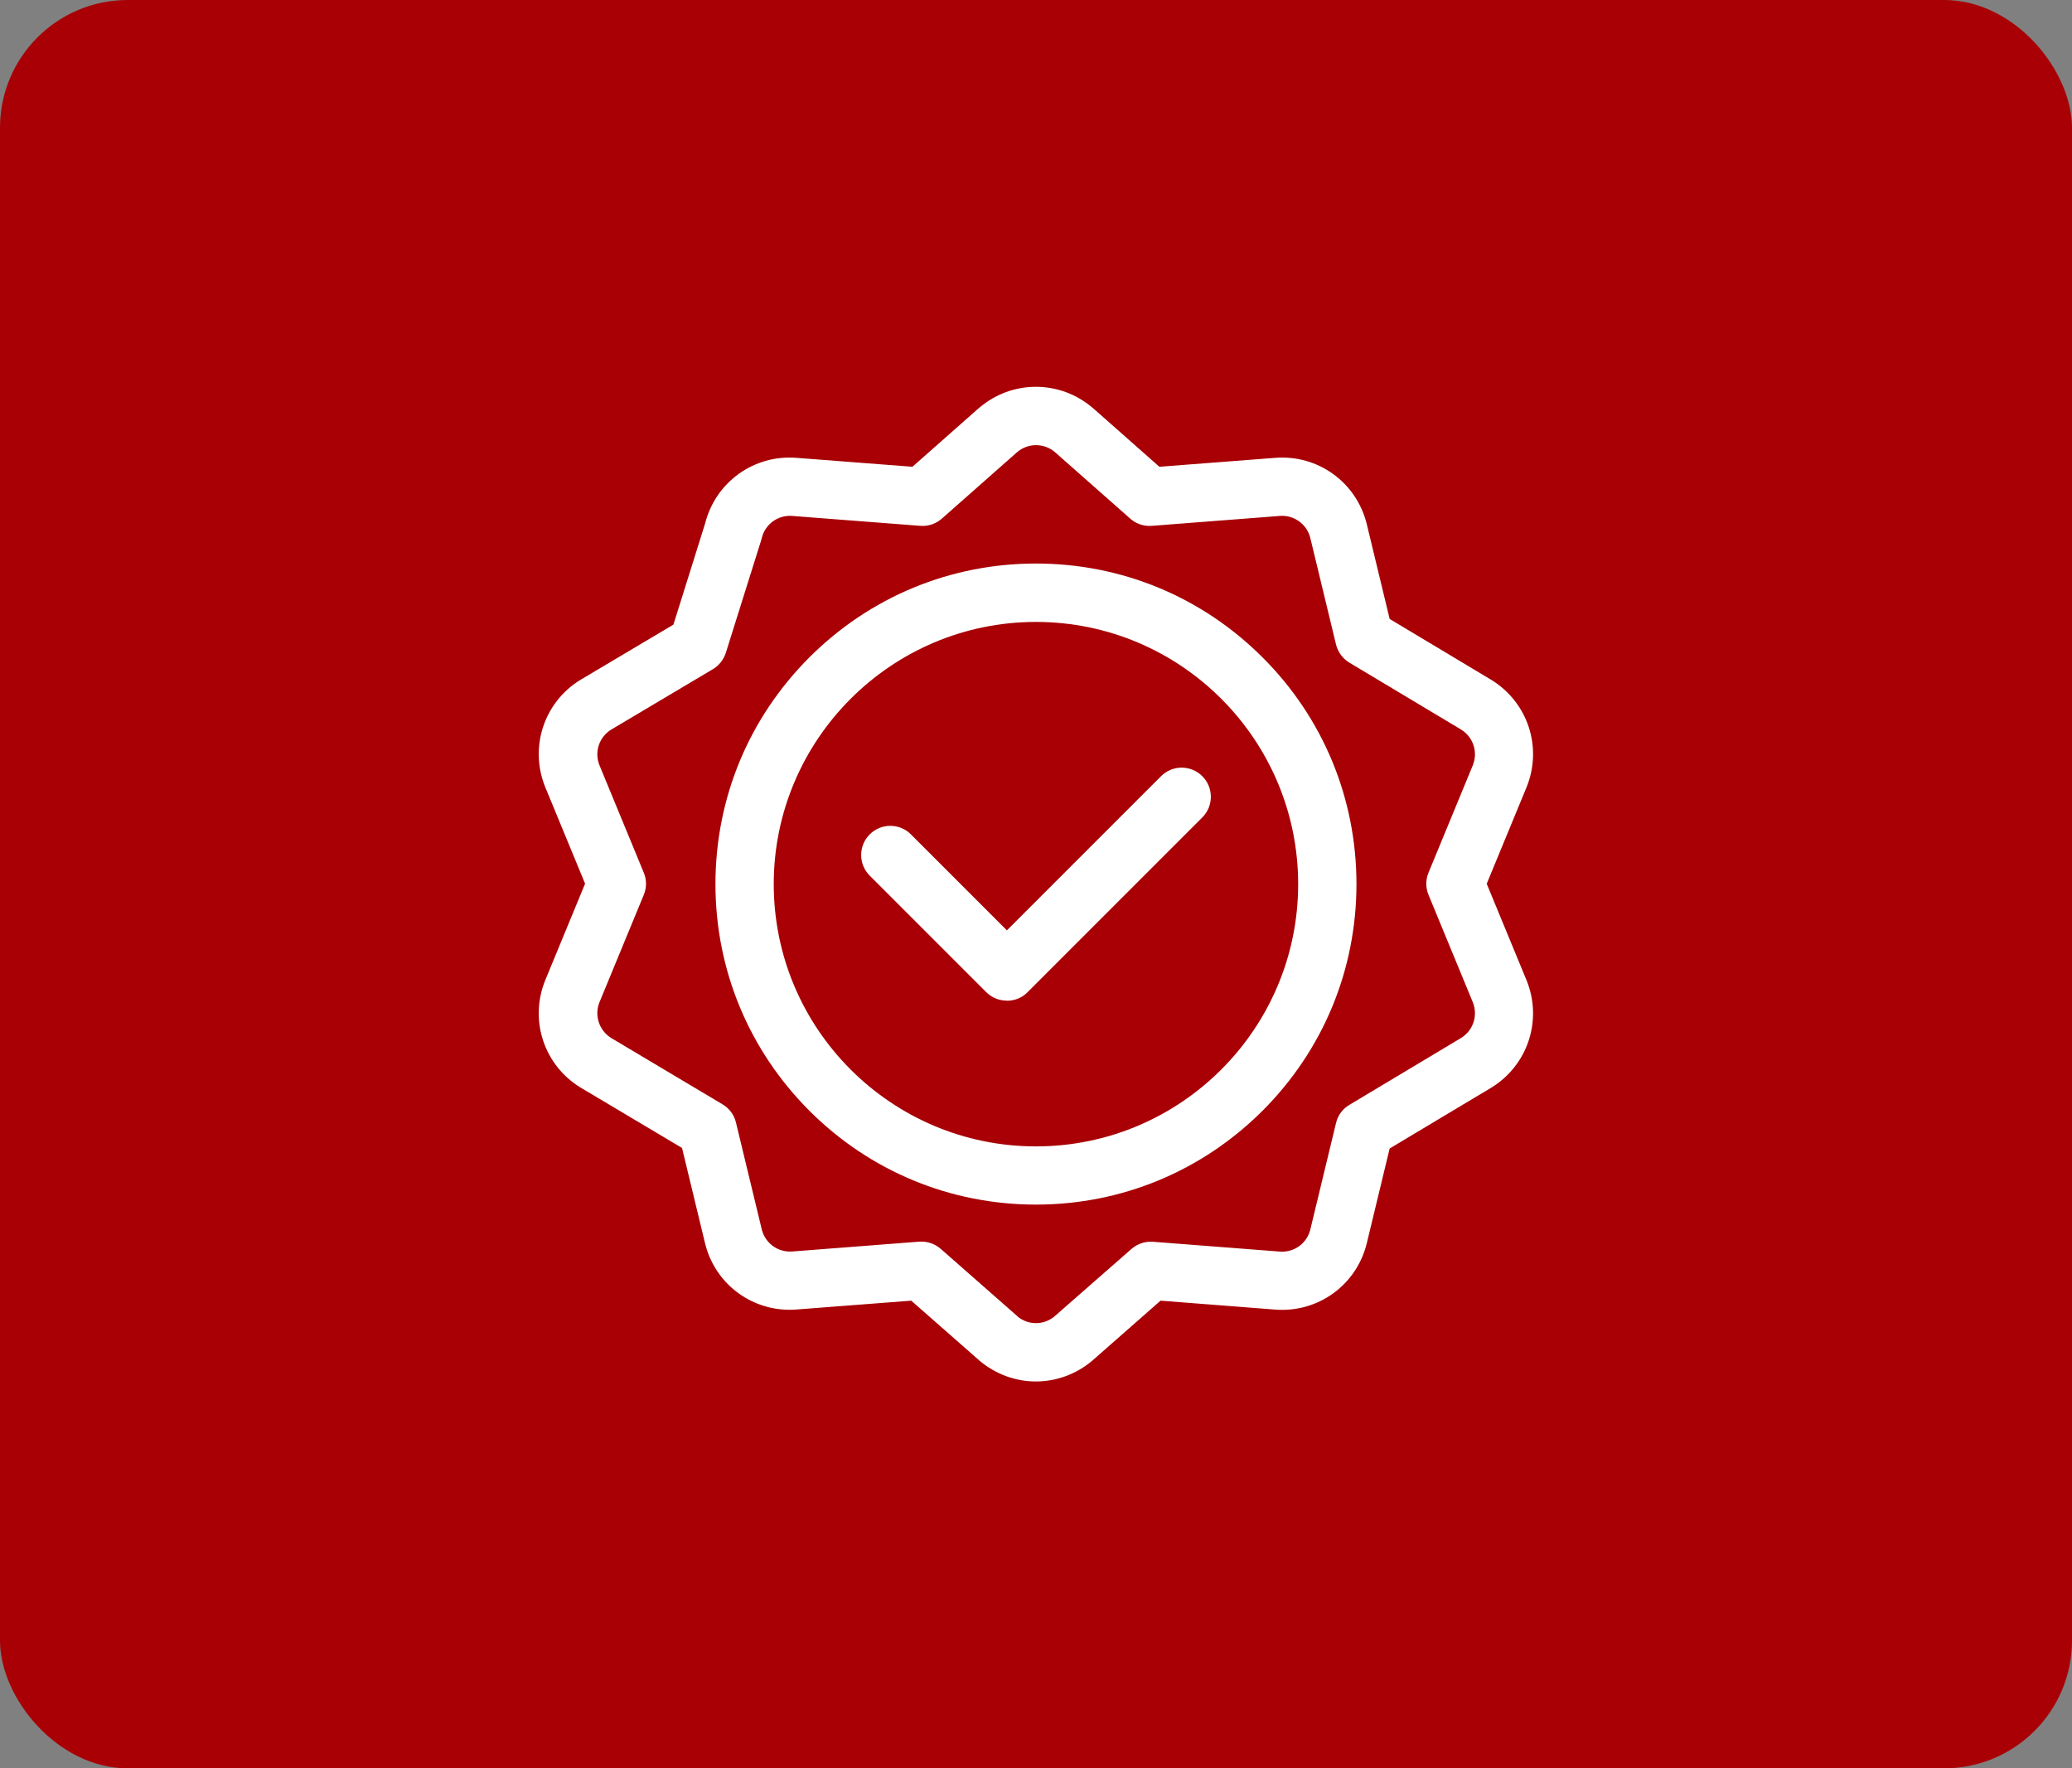
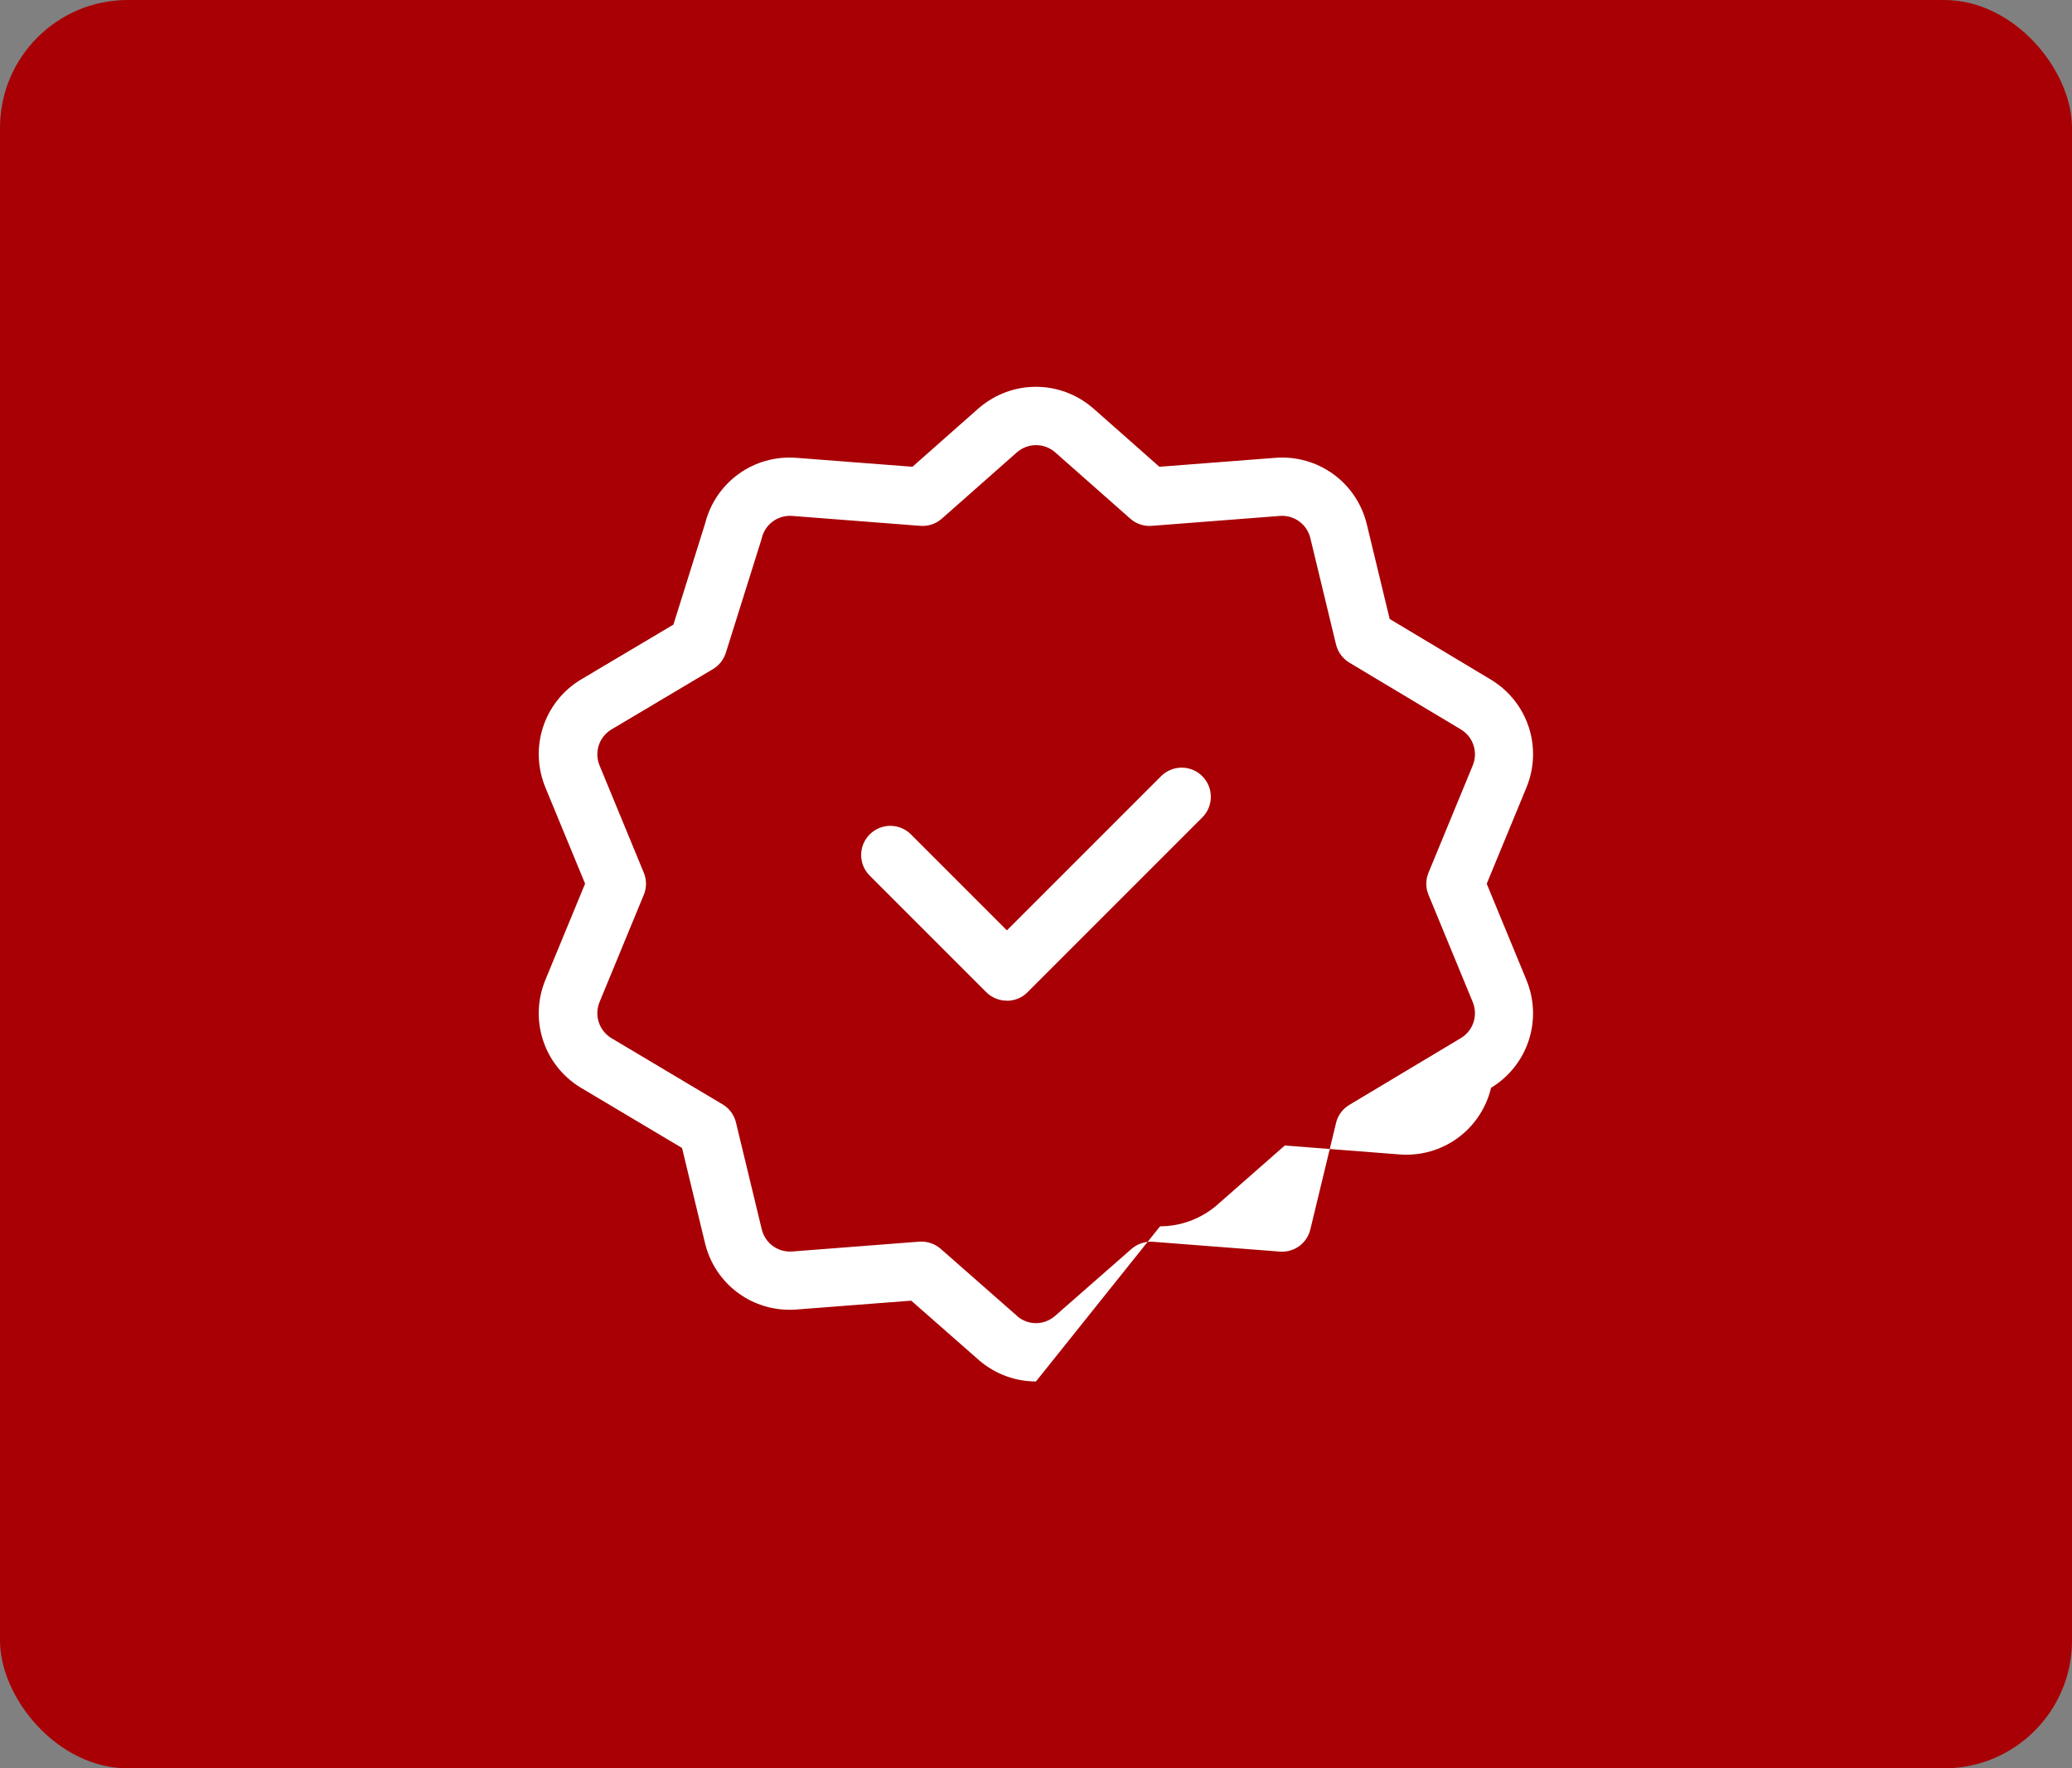
<svg xmlns="http://www.w3.org/2000/svg" id="Capa_2" data-name="Capa 2" viewBox="0 0 209.01 178.36">
  <rect x="0" y="0" width="209.01" height="178.36" fill="#808080" stroke="none" />
  <defs>
    <style>
      .cls-1 {
        fill: #fff;
      }

      .cls-2 {
        fill: none;
      }

      .cls-3 {
        fill: #a80005;
      }

      .cls-4 {
        clip-path: url(#clippath);
      }
    </style>
    <clipPath id="clippath">
      <rect class="cls-2" x="54.34" y="39.02" width="100.33" height="100.33" />
    </clipPath>
  </defs>
  <g id="Capa_1-2" data-name="Capa 1">
    <g id="Calidad_y_precio" data-name="Calidad y precio">
      <rect class="cls-3" width="209.01" height="178.36" rx="12.89" ry="12.89" />
      <g class="cls-4">
        <g>
-           <path class="cls-1" d="M104.5,121.5c-8.63,0-16.75-3.36-22.86-9.47-6.1-6.11-9.47-14.22-9.47-22.86s3.36-16.75,9.47-22.86c6.1-6.1,14.22-9.47,22.86-9.47s16.75,3.36,22.86,9.47c6.11,6.1,9.47,14.22,9.47,22.86s-3.36,16.75-9.47,22.86c-6.11,6.1-14.22,9.47-22.86,9.47ZM104.5,62.73c-14.58,0-26.45,11.86-26.45,26.45s11.86,26.45,26.45,26.45,26.45-11.86,26.45-26.45-11.86-26.45-26.45-26.45Z" />
          <path class="cls-1" d="M101.56,100.93c-.75,0-1.51-.29-2.08-.86l-11.75-11.75c-1.15-1.15-1.15-3.01,0-4.16s3.01-1.15,4.16,0l9.68,9.68,15.55-15.55c1.15-1.15,3.01-1.15,4.16,0,1.15,1.15,1.15,3.01,0,4.16l-17.63,17.63c-.57.58-1.32.86-2.08.86h0Z" />
-           <path class="cls-1" d="M104.5,139.34c-2.03,0-4.06-.71-5.72-2.12-.01,0-.02-.02-.03-.03l-6.83-6-11.56.89c-.23.02-.47.03-.7.03-4.05,0-7.59-2.74-8.55-6.75l-2.31-9.57-10.21-6.08s-.02-.01-.04-.02c-3.71-2.28-5.19-6.85-3.53-10.87l4-9.69-4-9.69c-1.66-4.02-.17-8.6,3.53-10.87.01,0,.02-.01.04-.02l9.34-5.55,3.2-10.21c1.06-4.17,4.92-6.95,9.22-6.61l11.69.9,6.7-5.92s.03-.02.04-.03c3.31-2.82,8.12-2.82,11.43,0,.01.01.03.02.04.03l6.7,5.92,11.68-.9c4.34-.34,8.23,2.49,9.25,6.72l2.3,9.53,10.23,6.13s.02.01.03.02c3.71,2.28,5.19,6.85,3.53,10.87l-4,9.69,4,9.69c1.66,4.02.17,8.6-3.53,10.87-.01,0-.02.01-.03.02l-10.23,6.12-2.3,9.53c-1.02,4.23-4.91,7.06-9.25,6.72l-11.56-.9-6.83,6s-.02.02-.03.03c-1.66,1.41-3.69,2.12-5.72,2.12h0ZM102.61,132.76c1.1.93,2.68.93,3.78,0l7.75-6.79c.6-.52,1.38-.78,2.16-.72l12.8.99c1.45.11,2.74-.83,3.08-2.24l2.59-10.73c.18-.77.67-1.43,1.35-1.83l11.27-6.75c1.23-.76,1.72-2.28,1.17-3.62l-4.46-10.81c-.3-.72-.3-1.52,0-2.24l4.46-10.81c.55-1.34.06-2.86-1.17-3.62l-11.27-6.75c-.68-.41-1.16-1.07-1.35-1.83l-2.59-10.73c-.34-1.41-1.64-2.35-3.08-2.24l-12.92,1c-.79.06-1.58-.2-2.17-.73l-7.61-6.72c-1.1-.92-2.68-.92-3.78,0l-7.61,6.72c-.6.53-1.38.79-2.17.73l-12.92-1c-1.45-.11-2.74.83-3.08,2.24-.01.06-.03.13-.05.19l-3.57,11.37c-.22.69-.68,1.28-1.3,1.65l-10.28,6.11c-1.22.76-1.71,2.28-1.16,3.61l4.46,10.81c.3.72.3,1.52,0,2.24l-4.46,10.81c-.55,1.33-.06,2.85,1.16,3.62l11.25,6.7c.68.4,1.17,1.07,1.35,1.83l2.6,10.77c.34,1.41,1.64,2.35,3.08,2.24l12.8-.99c.79-.06,1.57.2,2.17.72l7.74,6.8h0Z" />
+           <path class="cls-1" d="M104.5,139.34c-2.03,0-4.06-.71-5.72-2.12-.01,0-.02-.02-.03-.03l-6.83-6-11.56.89c-.23.02-.47.03-.7.03-4.05,0-7.59-2.74-8.55-6.75l-2.31-9.57-10.21-6.08s-.02-.01-.04-.02c-3.71-2.28-5.19-6.85-3.53-10.87l4-9.69-4-9.69c-1.66-4.02-.17-8.6,3.53-10.87.01,0,.02-.01.04-.02l9.34-5.55,3.2-10.21c1.06-4.17,4.92-6.95,9.22-6.61l11.69.9,6.7-5.92s.03-.02.04-.03c3.31-2.82,8.12-2.82,11.43,0,.01.01.03.02.04.03l6.7,5.92,11.68-.9c4.34-.34,8.23,2.49,9.25,6.72l2.3,9.53,10.23,6.13s.02.01.03.02c3.71,2.28,5.19,6.85,3.53,10.87l-4,9.69,4,9.69c1.66,4.02.17,8.6-3.53,10.87-.01,0-.02.01-.03.02c-1.02,4.23-4.91,7.06-9.25,6.72l-11.56-.9-6.83,6s-.02.02-.03.03c-1.66,1.41-3.69,2.12-5.72,2.12h0ZM102.61,132.76c1.1.93,2.68.93,3.78,0l7.75-6.79c.6-.52,1.38-.78,2.16-.72l12.8.99c1.45.11,2.74-.83,3.08-2.24l2.59-10.73c.18-.77.67-1.43,1.35-1.83l11.27-6.75c1.23-.76,1.72-2.28,1.17-3.62l-4.46-10.81c-.3-.72-.3-1.52,0-2.24l4.46-10.81c.55-1.34.06-2.86-1.17-3.62l-11.27-6.75c-.68-.41-1.16-1.07-1.35-1.83l-2.59-10.73c-.34-1.41-1.64-2.35-3.08-2.24l-12.92,1c-.79.06-1.58-.2-2.17-.73l-7.61-6.72c-1.1-.92-2.68-.92-3.78,0l-7.61,6.72c-.6.53-1.38.79-2.17.73l-12.92-1c-1.45-.11-2.74.83-3.08,2.24-.01.06-.03.13-.05.19l-3.57,11.37c-.22.69-.68,1.28-1.3,1.65l-10.28,6.11c-1.22.76-1.71,2.28-1.16,3.61l4.46,10.81c.3.72.3,1.52,0,2.24l-4.46,10.81c-.55,1.33-.06,2.85,1.16,3.62l11.25,6.7c.68.4,1.17,1.07,1.35,1.83l2.6,10.77c.34,1.41,1.64,2.35,3.08,2.24l12.8-.99c.79-.06,1.57.2,2.17.72l7.74,6.8h0Z" />
        </g>
      </g>
    </g>
  </g>
</svg>